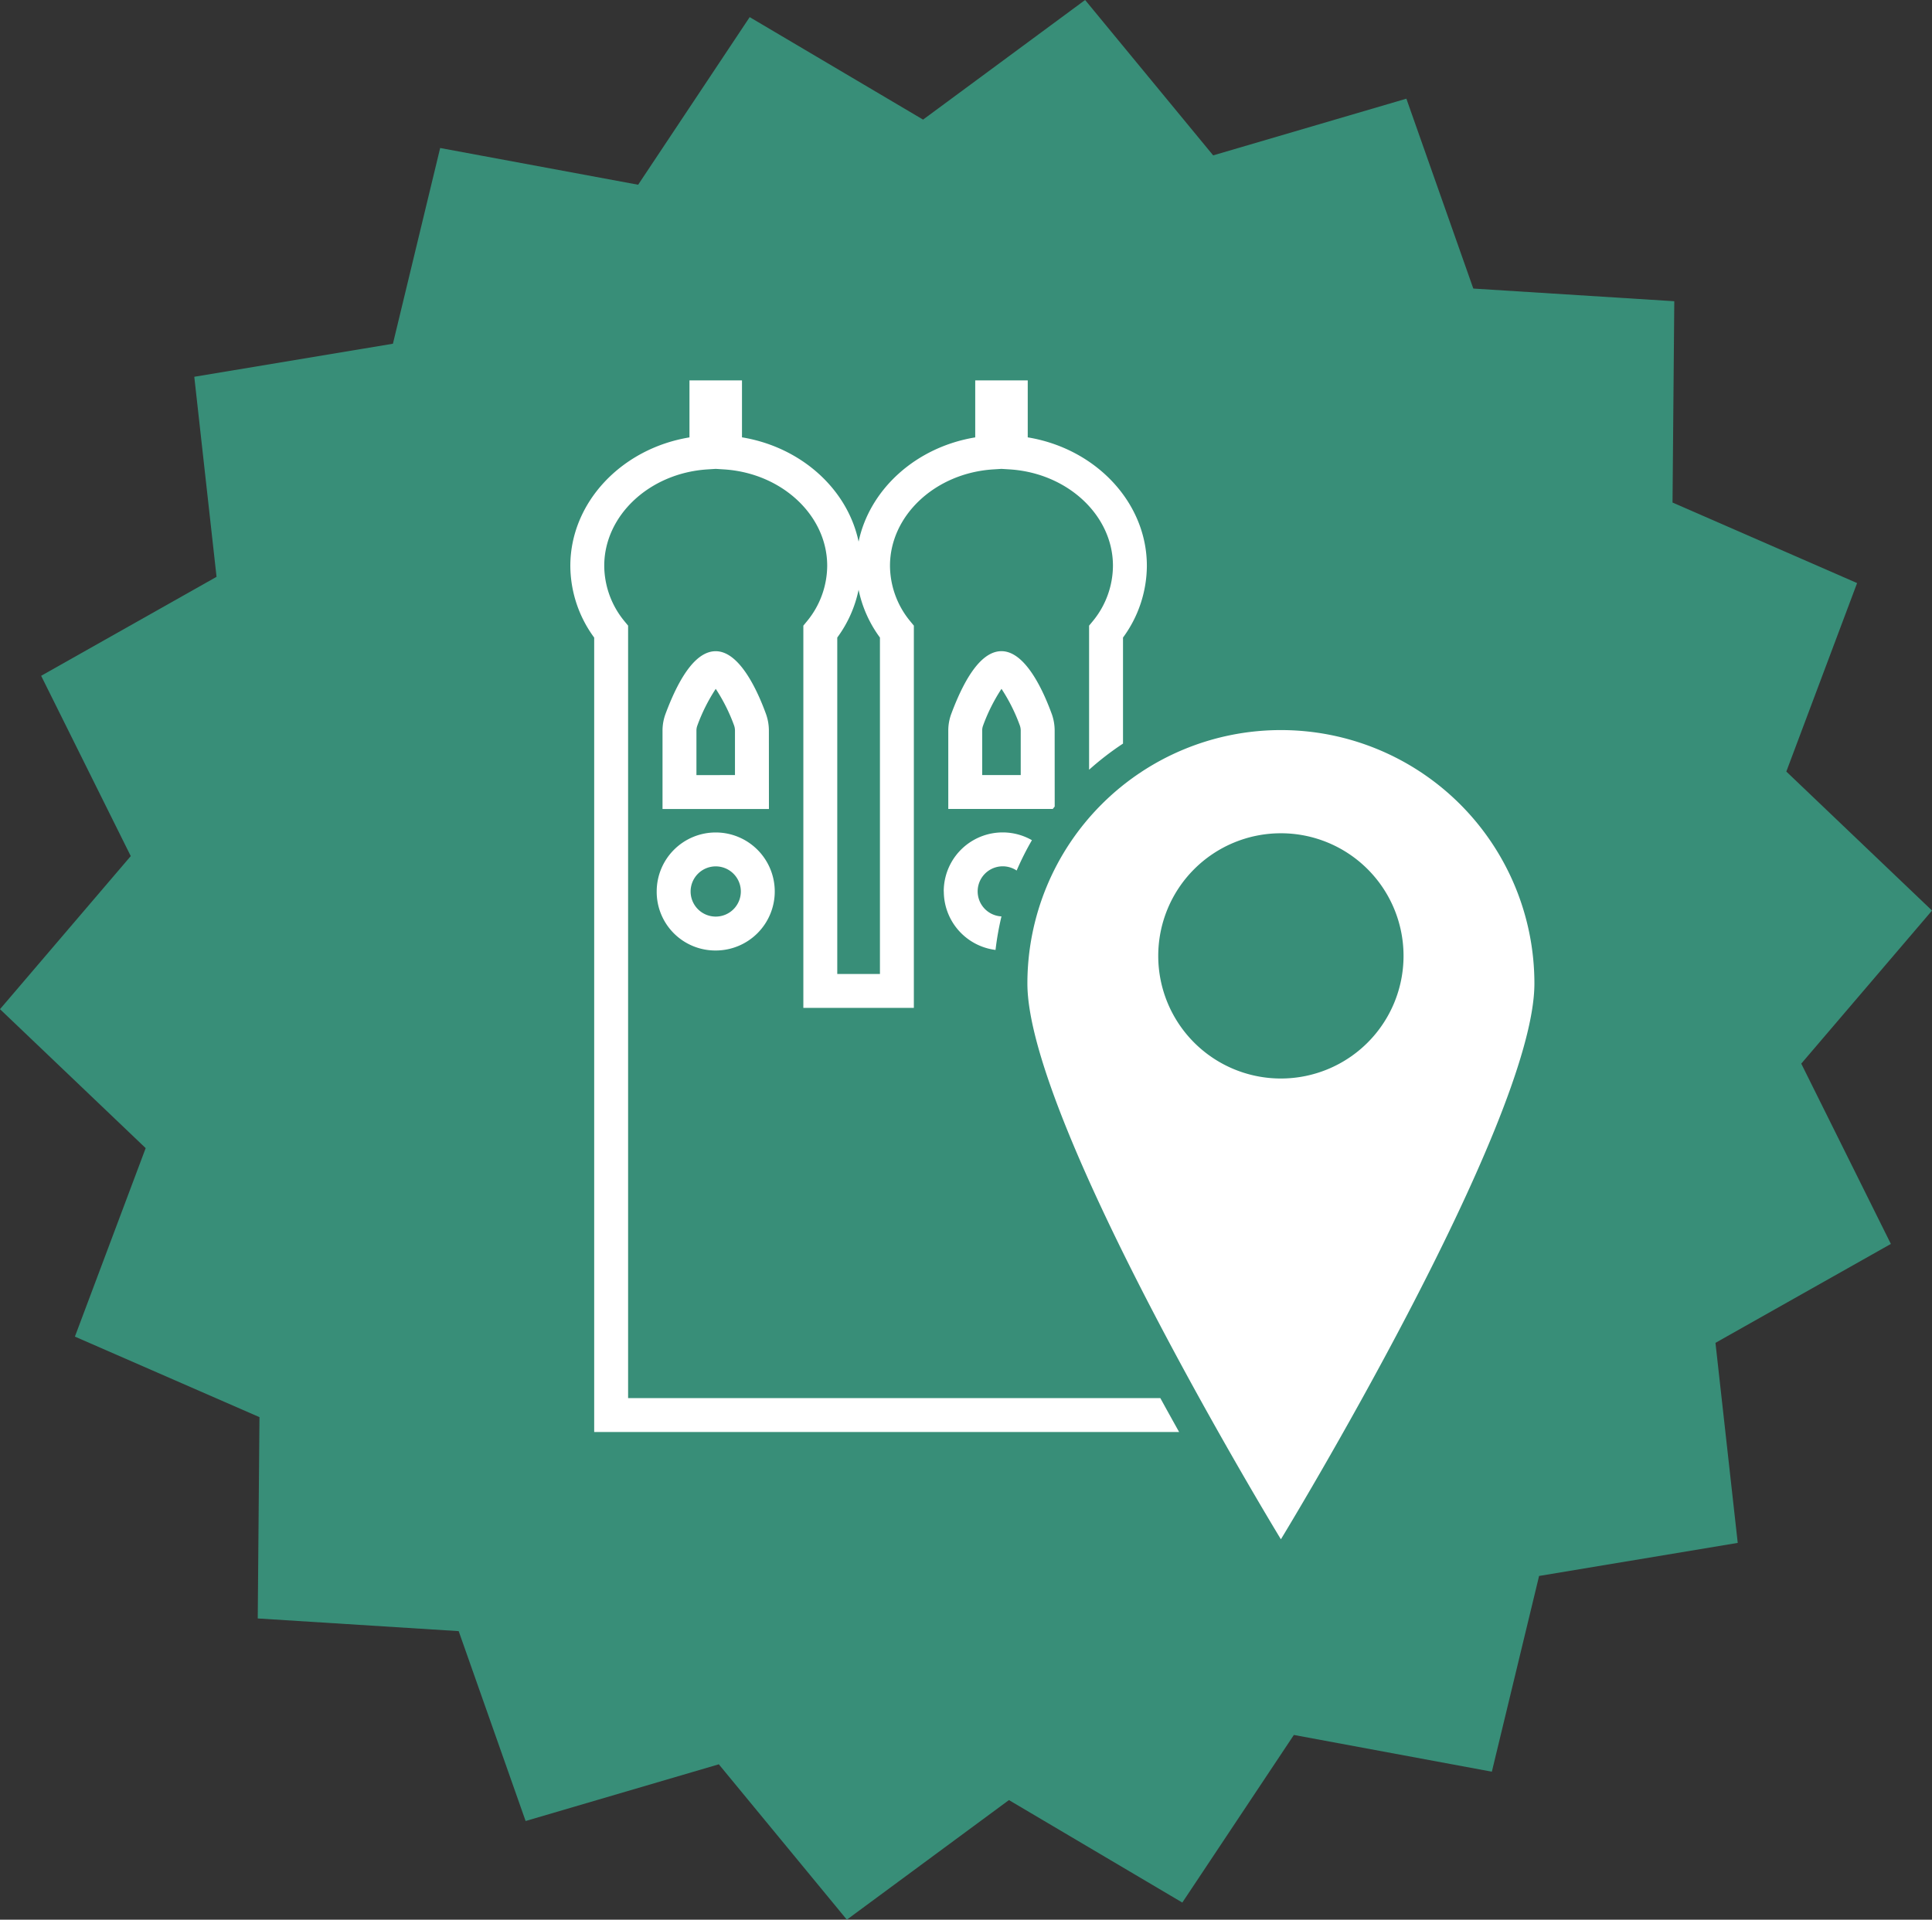
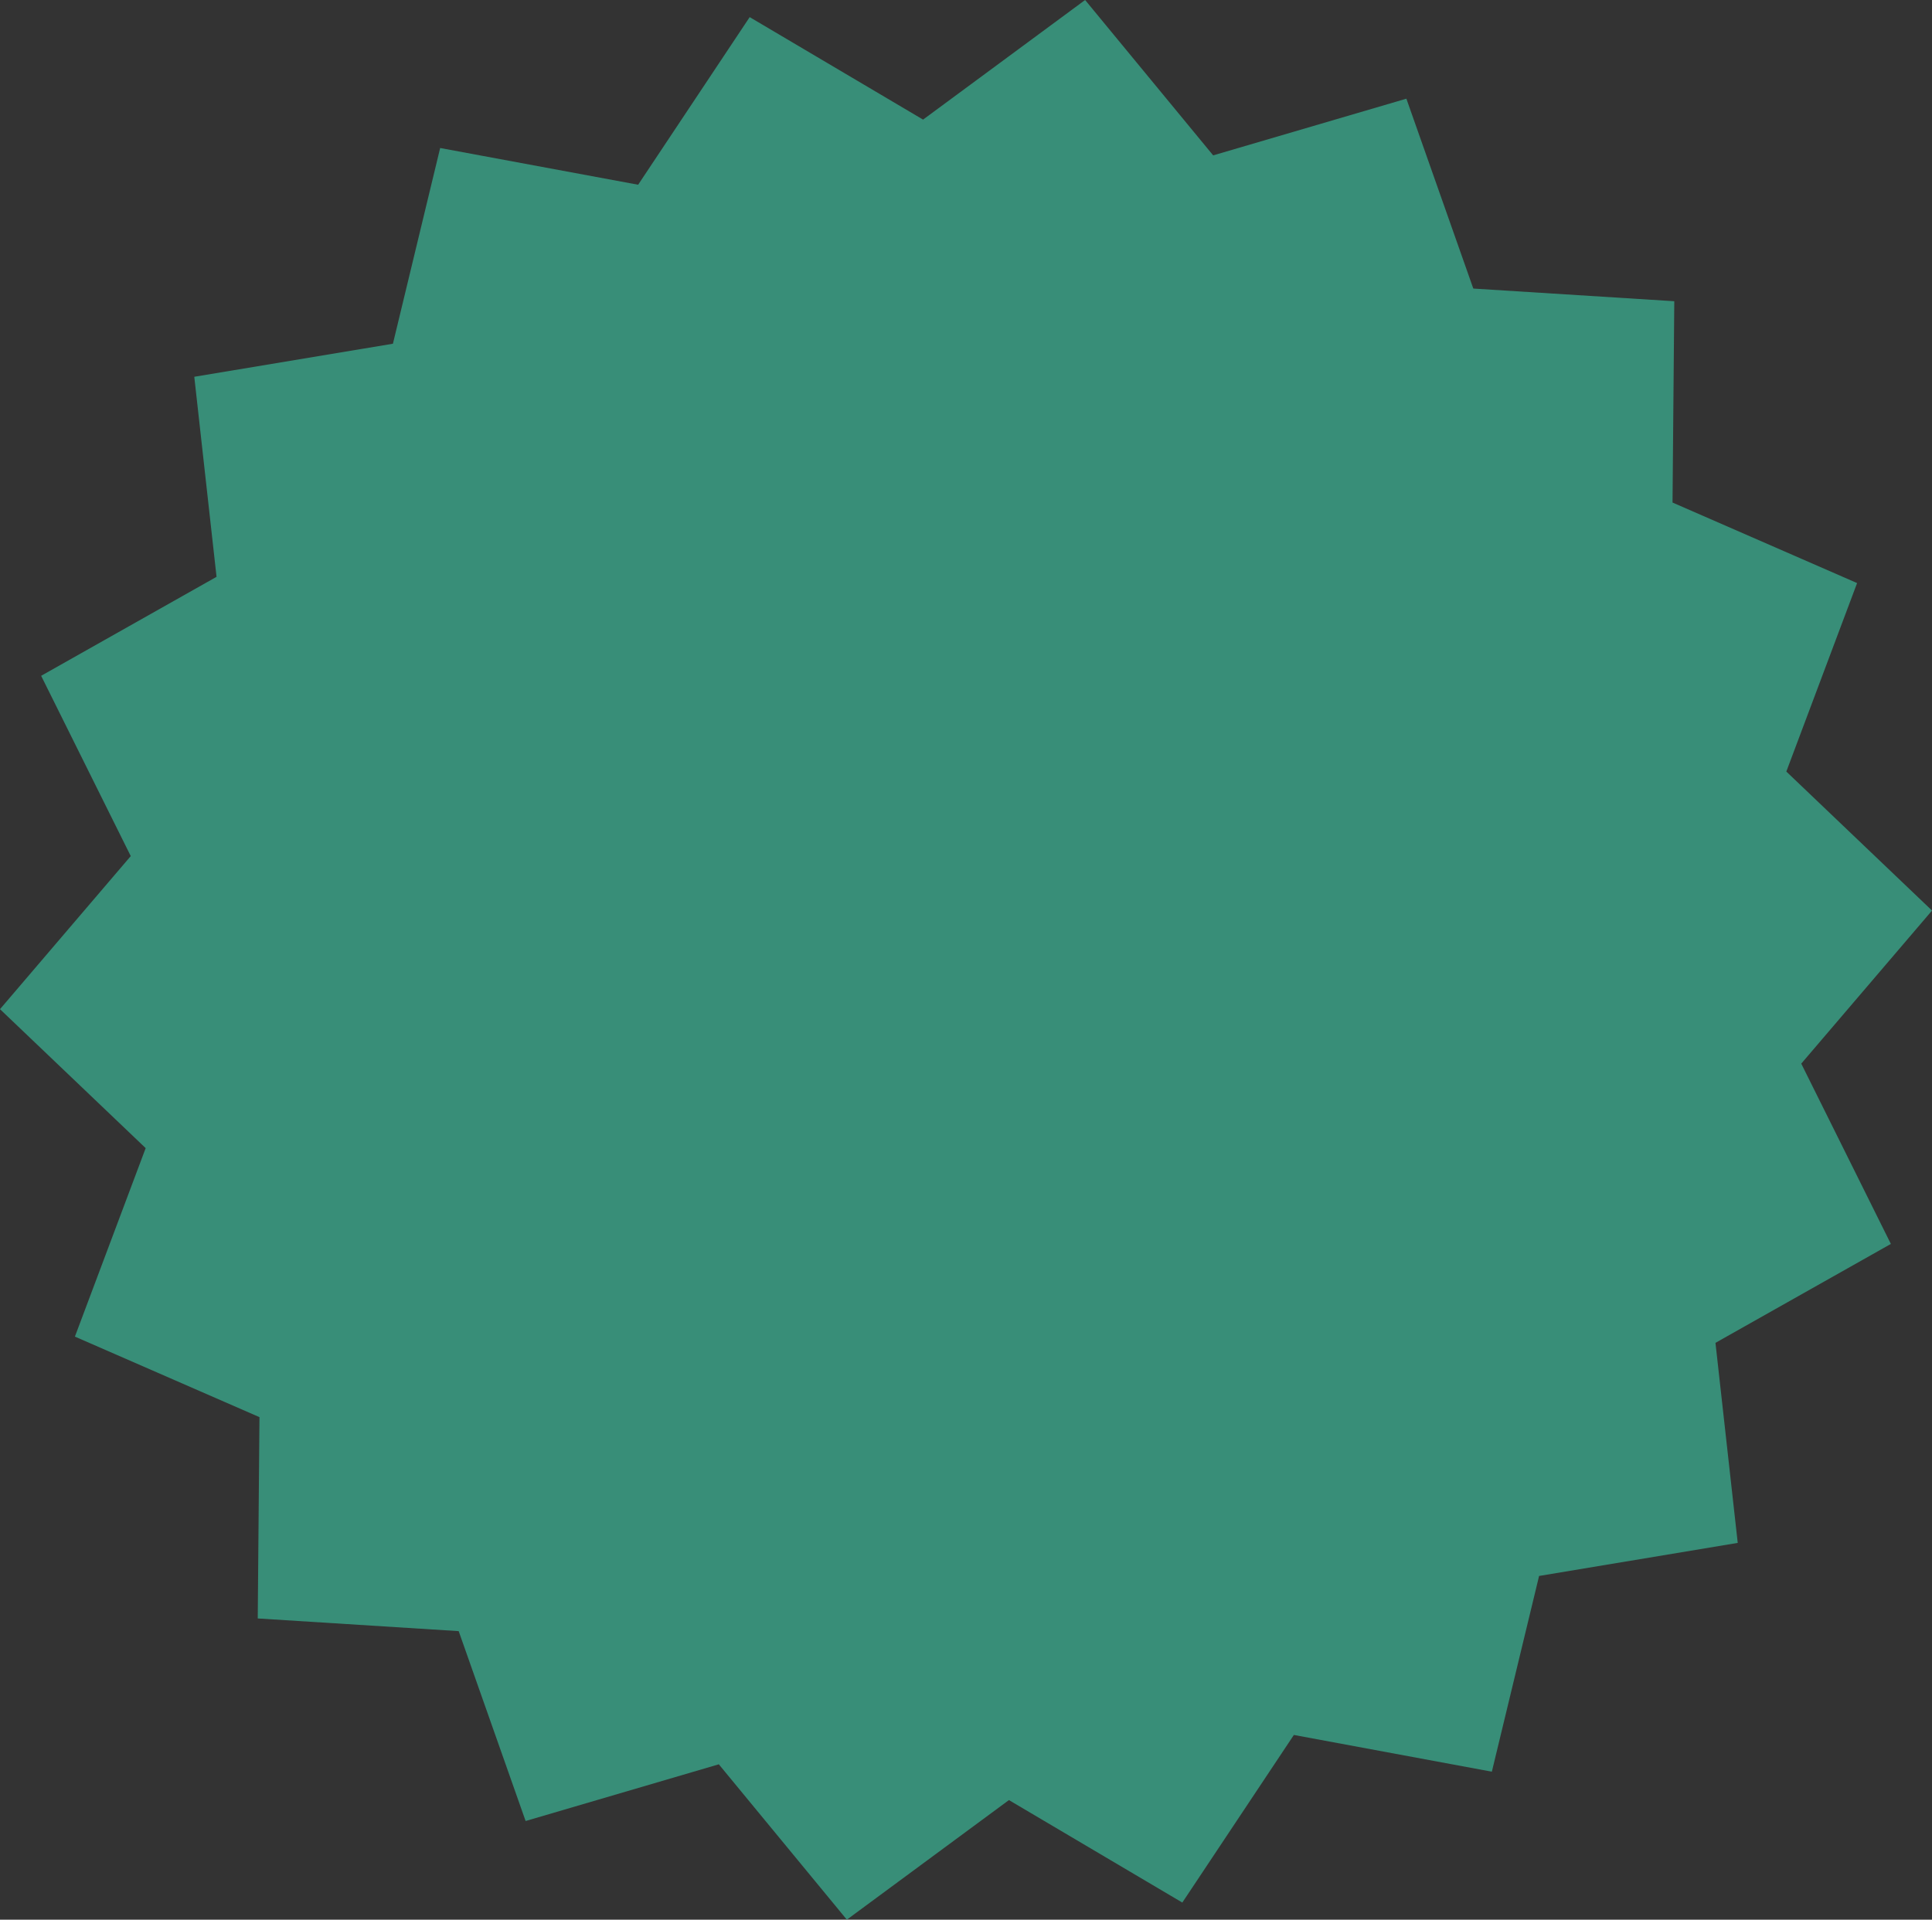
<svg xmlns="http://www.w3.org/2000/svg" width="227.872" height="226.468" viewBox="0 0 227.872 226.468">
  <rect x="0" y="0" width="227.872" height="226.468" fill="#333333" stroke="none" />
  <defs>
    <clipPath id="a">
      <rect width="227.872" height="226.468" fill="none" />
    </clipPath>
  </defs>
  <path d="M127.985,0,108.873,14.11,88.423,2.02,75.266,21.793,51.915,17.46,46.344,40.549l-23.429,3.9,2.626,23.6L4.853,79.725l10.569,21.269L0,119.053l17.182,16.393L8.834,157.682l21.769,9.5L30.4,190.931l23.7,1.495,7.894,22.4,22.788-6.689,15.1,18.329L119,212.358l20.45,12.089,13.157-19.772,23.351,4.334,5.571-23.091,23.429-3.9-2.626-23.6,20.688-11.669-10.569-21.271,15.423-18.058L210.69,91.021l8.347-22.235-21.769-9.5.208-23.75-23.705-1.494-7.894-22.4-22.788,6.688Z" fill="#388e78" />
  <g clip-path="url(#a)">
-     <path d="M124.044,84.21c-1.006-2.759-3.112-7.39-5.925-7.39-2.093,0-4.083,2.481-5.912,7.374a5.669,5.669,0,0,0-.361,2v9.24h12.327c.074-.1.15-.191.225-.286l-.005-8.954a5.817,5.817,0,0,0-.348-1.986m-8.2,7.226V86.192a1.686,1.686,0,0,1,.107-.6,20.966,20.966,0,0,1,2.17-4.33,20.679,20.679,0,0,1,2.16,4.309,1.823,1.823,0,0,1,.109.623l0,5.239Zm-4.534,13.729a6.95,6.95,0,0,1,10.4-6.045,33.759,33.759,0,0,0-1.8,3.58,2.957,2.957,0,1,0-1.792,5.412,33.928,33.928,0,0,0-.7,3.956,6.967,6.967,0,0,1-6.1-6.9M90.687,86.2a5.833,5.833,0,0,0-.347-1.986c-1.006-2.76-3.114-7.39-5.925-7.39-2.1,0-4.084,2.481-5.912,7.374a5.665,5.665,0,0,0-.361,2.008v9.234H90.693Zm-8.545,5.24V86.189a1.7,1.7,0,0,1,.107-.594,20.866,20.866,0,0,1,2.17-4.33,20.758,20.758,0,0,1,2.16,4.307,1.838,1.838,0,0,1,.108.625l0,5.239Zm2.275,20.691a6.962,6.962,0,1,0-6.962-6.962,6.916,6.916,0,0,0,6.962,6.962m0-9.924a2.962,2.962,0,1,1-2.962,2.962,2.966,2.966,0,0,1,2.962-2.962m54.657,66.73c-.719-1.283-1.459-2.62-2.217-4H74.082V73.808l-.456-.554a10.355,10.355,0,0,1-2.358-6.507c0-5.943,5.349-10.939,12.178-11.372l.971-.061.97.061c6.829.433,12.178,5.429,12.178,11.363a10.359,10.359,0,0,1-2.357,6.516l-.456.554V118.9h13.034V73.808l-.457-.554a10.362,10.362,0,0,1-2.358-6.507c0-5.943,5.35-10.939,12.179-11.372l.971-.061.971.061c6.828.433,12.176,5.429,12.176,11.362a10.352,10.352,0,0,1-2.357,6.517l-.457.554v17a34.39,34.39,0,0,1,4-3.085V75.213a14.38,14.38,0,0,0,2.814-8.466c0-7.476-6.034-13.831-14.05-15.151V44.875h-6.194V51.6C108.05,52.744,102.575,57.7,101.269,63.9c-1.3-6.2-6.779-11.159-13.755-12.307V44.875H81.32V51.6c-8.016,1.32-14.052,7.676-14.052,15.162a14.376,14.376,0,0,0,2.814,8.455v93.72ZM98.752,75.213a14.387,14.387,0,0,0,2.516-5.636,14.4,14.4,0,0,0,2.518,5.636V114.9H98.752Zm52.325,10.915a29.9,29.9,0,0,0-29.9,29.9c0,16.515,29.9,65.563,29.9,65.563s29.9-49.048,29.9-65.563a29.9,29.9,0,0,0-29.9-29.9m0,41.105a14.466,14.466,0,1,1,14.465-14.466,14.466,14.466,0,0,1-14.465,14.466" fill="#fff" />
-   </g>
+     </g>
</svg>